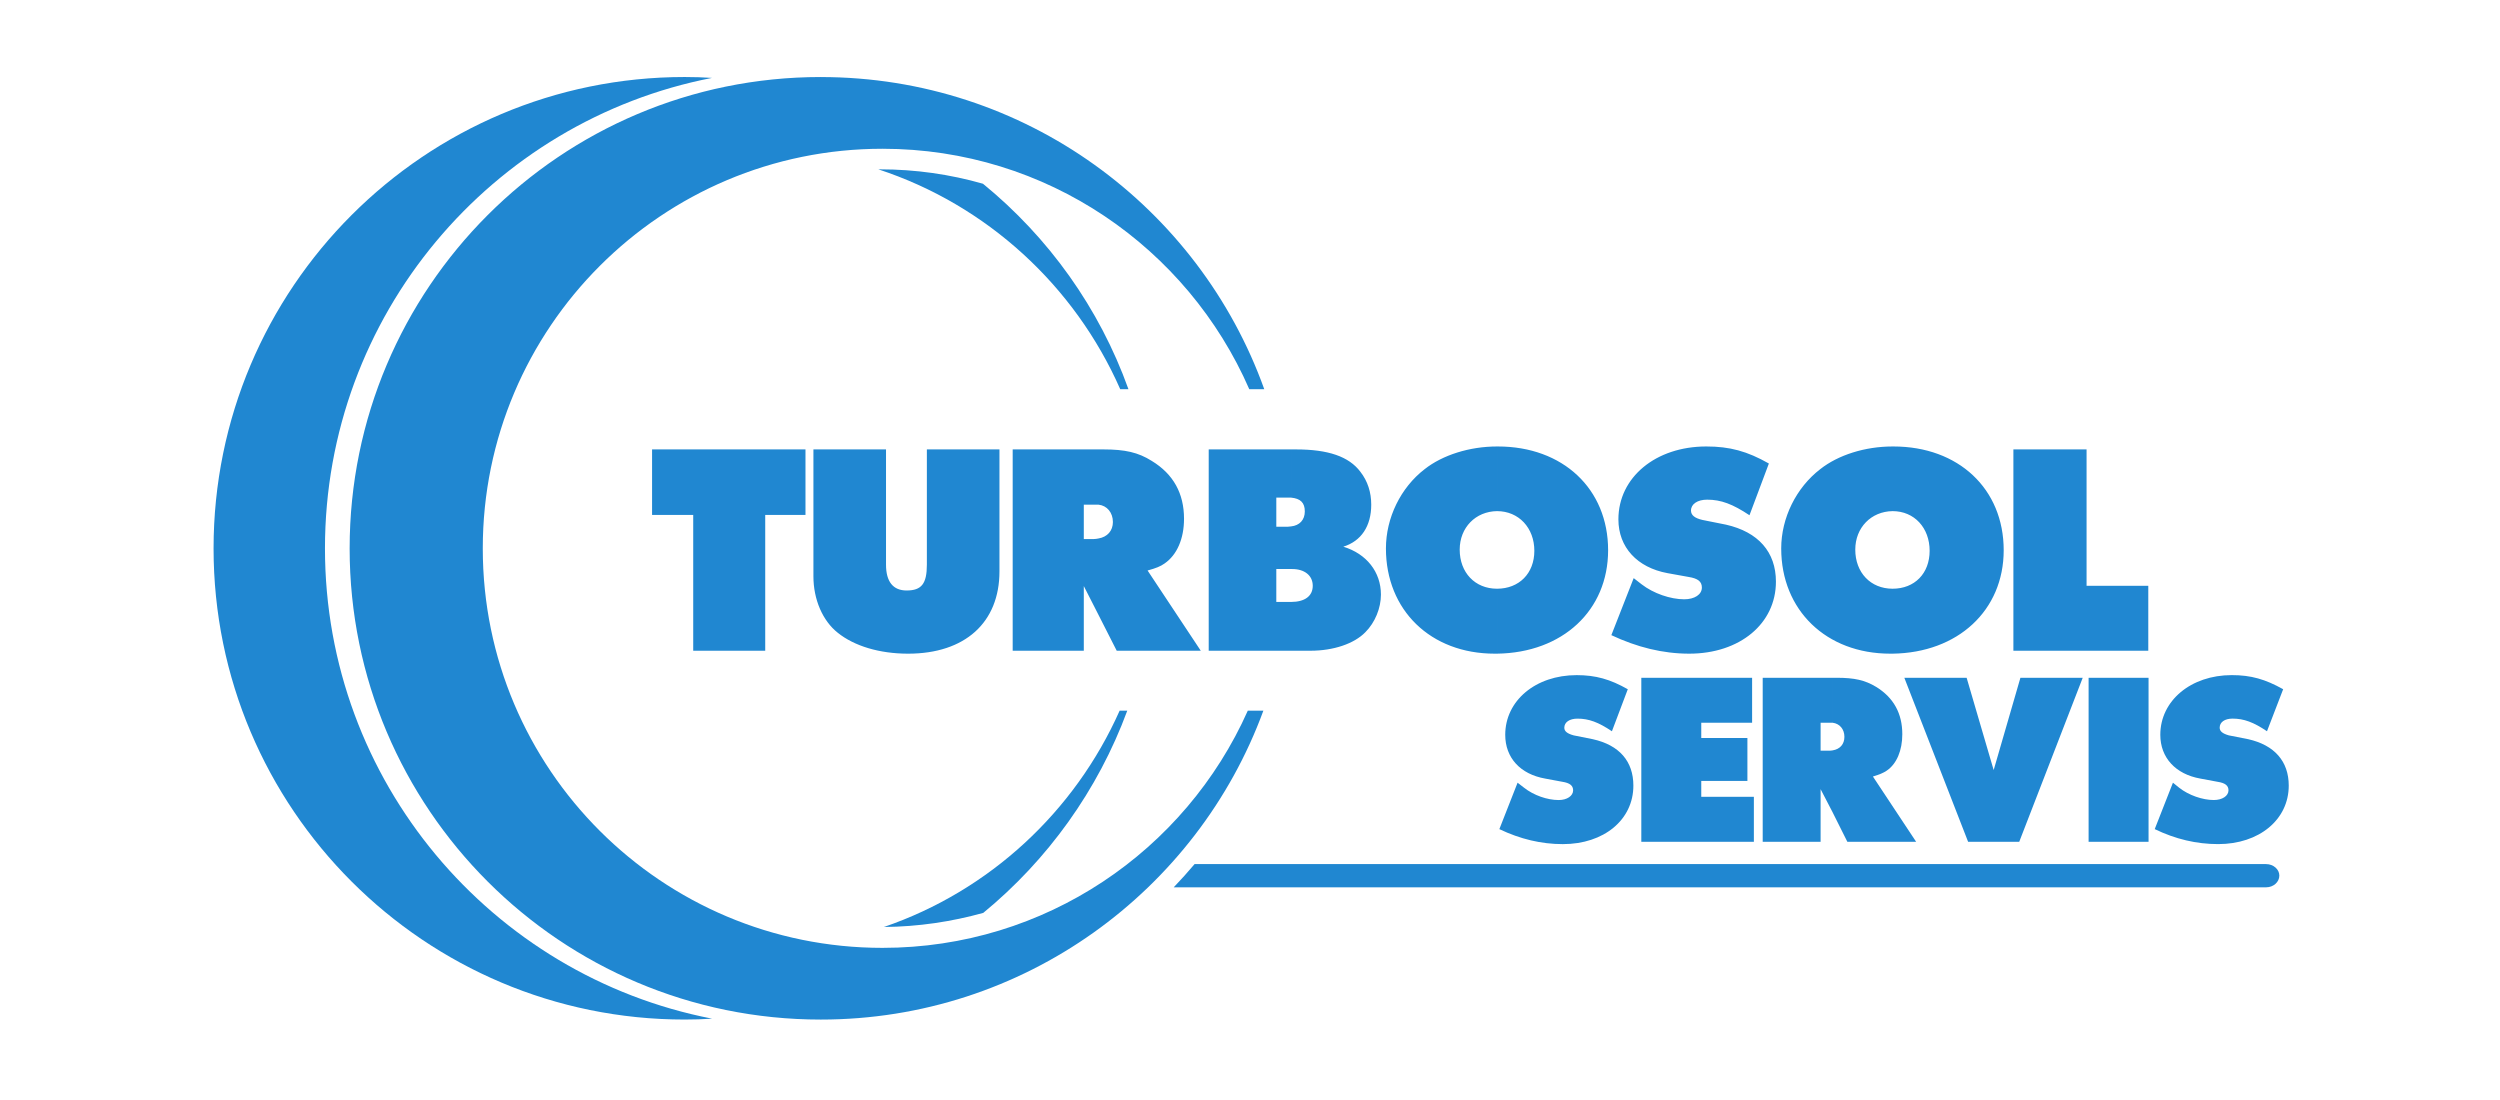
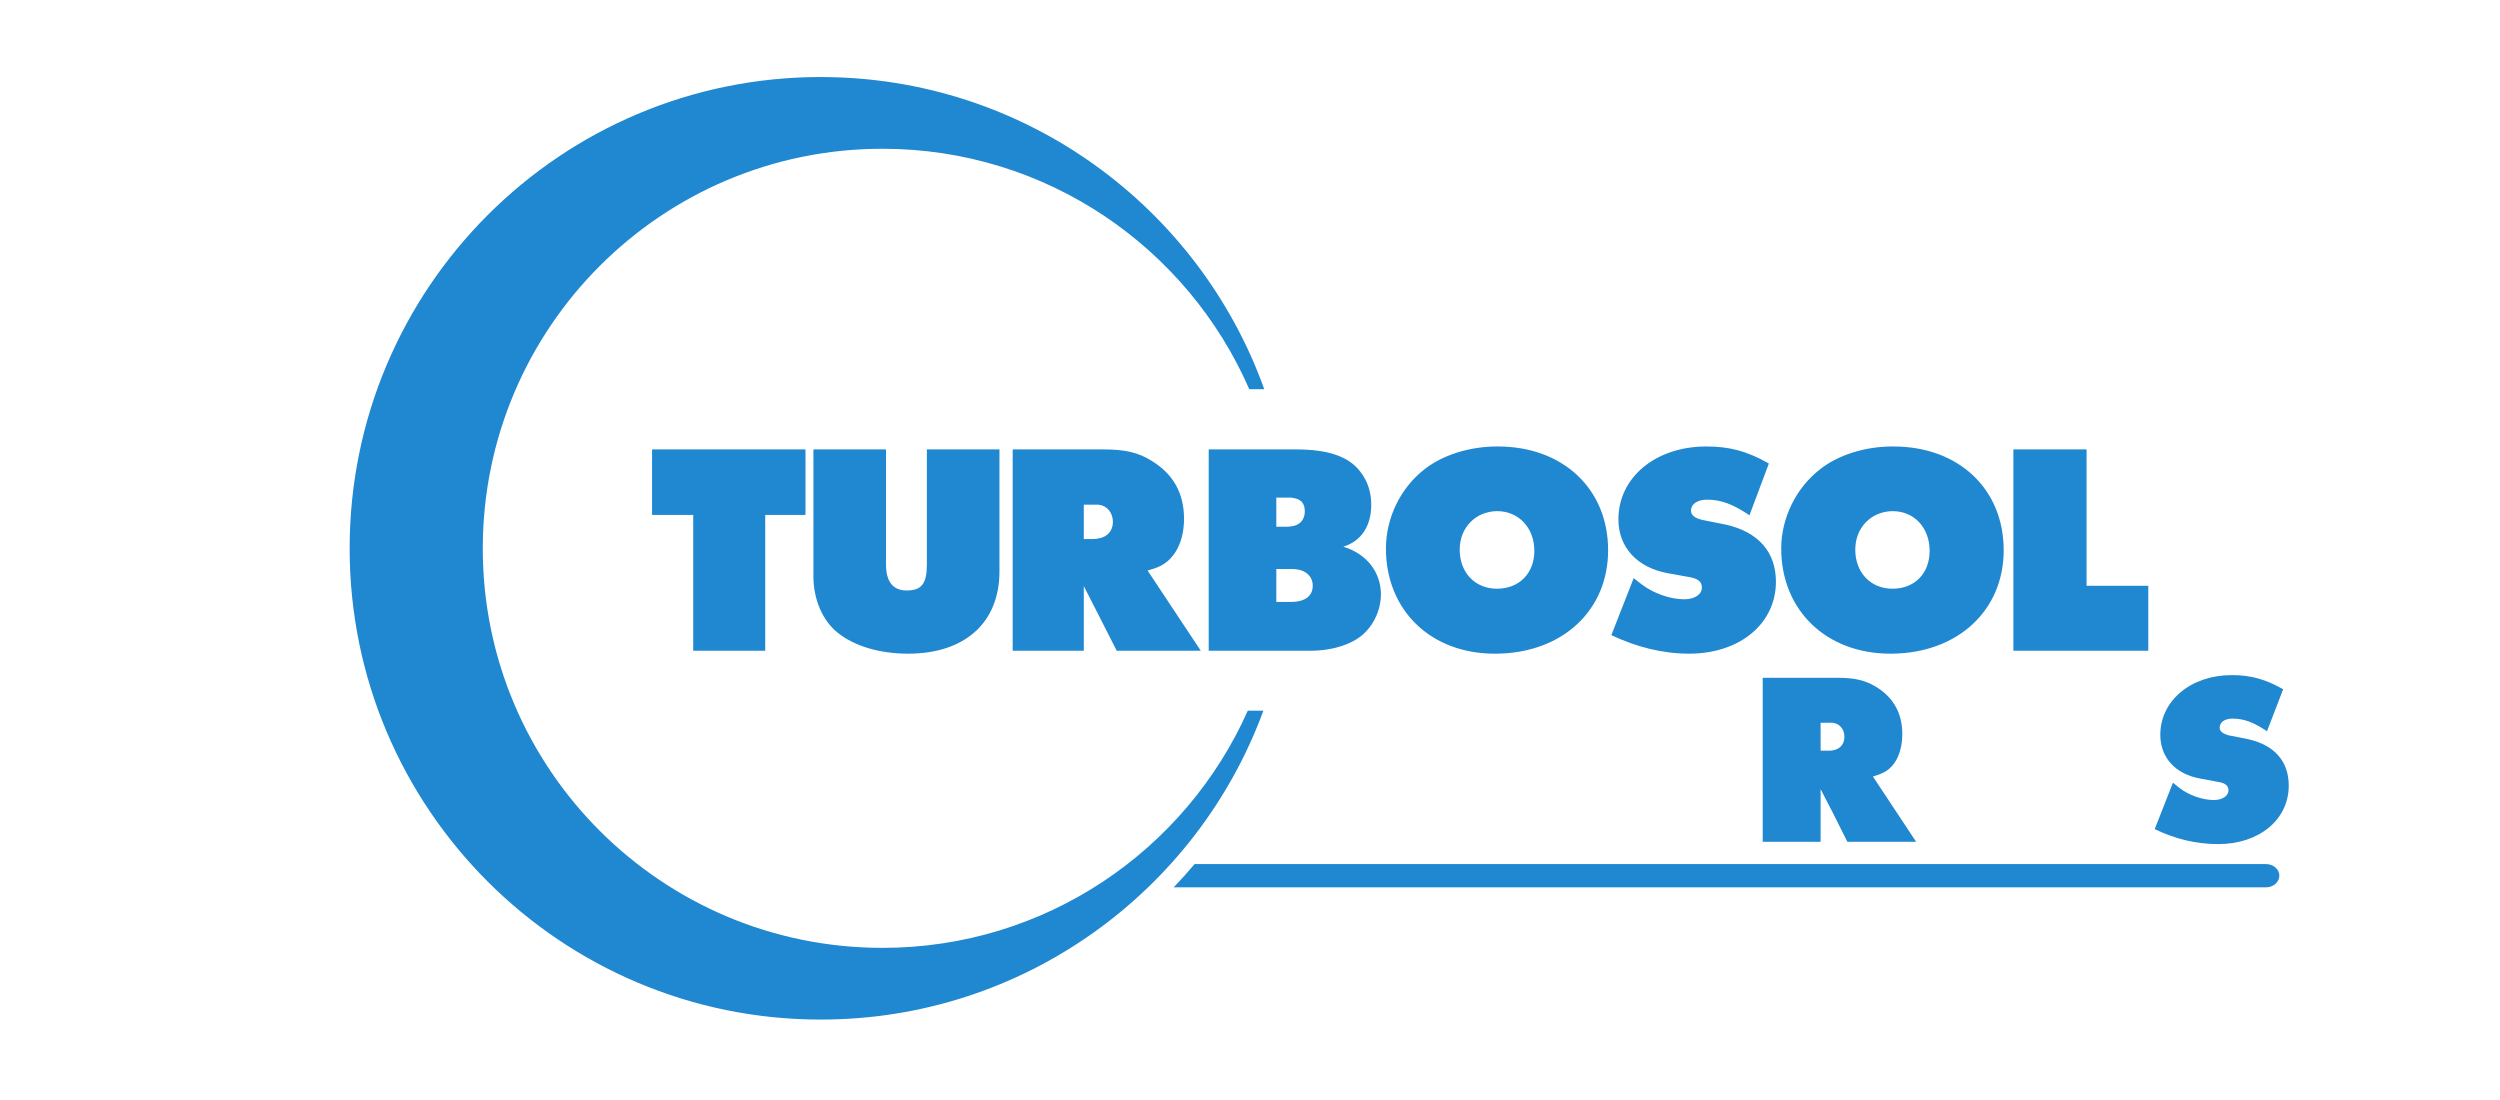
<svg xmlns="http://www.w3.org/2000/svg" width="250" height="110" version="1.1" viewBox="0 0 66.146 29.104">
  <g transform="matrix(.108 0 0 .108 .477 63.396)" fill="#2087d1" fill-rule="evenodd">
    <path d="m194.86-476.9v31.104c0 5.616 2.232 10.872 5.976 13.824 4.032 3.24 10.224 5.112 17.208 5.112 13.968 0 22.392-7.632 22.392-20.16v-29.88h-17.784v28.224c0 4.68-1.296 6.336-4.968 6.336-3.312 0-5.04-2.16-5.04-6.336v-28.224h-17.784zm69.84 0h-21.024v49.32h17.424v-15.84s3.6 7.056 3.6 7.056v-18.72c-0.36 0.072-0.792 0.144-1.152 0.144h-2.448v-8.424h3.096 0.504v-13.536zm-99.288 49.32h17.64v-33.264h9.864v-16.056h-37.584v16.056h10.08v33.264zm99.288-8.784v-18.72c2.16-0.36 3.528-1.872 3.528-4.032 0-2.304-1.44-4.032-3.528-4.248v-13.536h1.224c5.256 0 8.496 0.72 11.808 2.808 5.328 3.24 7.92 7.992 7.92 14.184 0 4.896-1.728 8.856-4.752 10.944-1.008 0.72-2.088 1.152-4.176 1.728 0 0 13.032 19.656 13.032 19.656h-20.592s-4.464-8.784-4.464-8.784zm47.16-40.536h-20.16v49.32h20.16v-11.952h-3.6v-8.064h3.6v-10.44c-0.288 0-0.504 0.072-0.72 0.072h-2.88v-7.128h2.808 0.792v-11.808zm0 49.32v-11.952c3.384 0 5.328-1.44 5.328-3.96s-2.016-4.104-5.04-4.104h-0.288v-10.44c2.088-0.216 3.384-1.584 3.384-3.672 0-2.16-1.08-3.168-3.384-3.384v-11.808h1.224c7.848 0 12.96 1.728 15.768 5.472 1.8 2.304 2.664 5.04 2.664 8.064 0 5.256-2.448 8.928-6.84 10.296 5.688 1.728 9.216 6.192 9.216 11.736 0 3.312-1.44 6.84-3.816 9.216-2.736 2.808-7.776 4.536-13.464 4.536h-4.752zm50.472-50.04c-6.696 0-13.32 2.088-17.712 5.544-5.904 4.536-9.504 11.952-9.504 19.44 0 15.12 10.944 25.776 26.64 25.776h0.576v-15.912c-5.4 0-9.144-3.96-9.144-9.576 0-5.4 3.888-9.36 9.144-9.432v-15.84zm28.008 46.224c6.264 2.952 12.6 4.536 19.08 4.536 12.384 0 21.24-7.344 21.24-17.64 0-7.272-4.32-12.168-12.24-13.968l-5.76-1.152c-1.872-0.432-2.808-1.152-2.808-2.304 0-1.584 1.584-2.664 3.96-2.664 3.384 0 6.264 1.08 10.368 3.816l4.752-12.672c-5.328-3.024-9.576-4.176-15.336-4.176-12.384 0-21.528 7.56-21.528 17.856 0 6.84 4.608 11.808 12.024 13.176 0 0 5.184 0.936 5.184 0.936 2.304 0.36 3.24 1.152 3.24 2.592 0 1.728-1.8 2.88-4.32 2.88-3.384 0-7.56-1.44-10.44-3.672l-1.944-1.512-5.472 13.968zm-28.008 4.536v-15.912c5.4 0 9.144-3.744 9.144-9.288 0-5.616-3.816-9.72-9.144-9.72v-15.84h0.216c15.912 0 27 10.368 27 25.416 0 14.76-11.16 25.128-27.216 25.344zm96.912-50.76c-6.768 0-13.32 2.088-17.712 5.544-5.904 4.536-9.576 11.952-9.576 19.44 0 15.12 11.016 25.776 26.712 25.776h0.576v-15.912c-5.4 0-9.144-3.96-9.144-9.576 0-5.4 3.888-9.36 9.144-9.432v-15.84zm29.592 50.04h33.048v-15.912h-15.12v-33.408h-17.928v49.32zm-29.592 0.72v-15.912c5.4 0 9.072-3.744 9.072-9.288 0-5.616-3.744-9.72-9.072-9.72v-15.84h0.216c15.912 0 27 10.368 27 25.416 0 14.76-11.232 25.128-27.216 25.344z" />
-     <path d="m397.68-380.78h27.576v-11.016h-12.888v-3.888h11.304v-10.512h-11.304v-3.744h12.456v-11.016h-27.144v40.176zm-34.776-3.096c5.112 2.448 10.296 3.672 15.552 3.672 10.08 0 17.28-5.976 17.28-14.328 0-5.976-3.456-9.936-9.936-11.376 0 0-4.68-0.936-4.68-0.936-1.584-0.432-2.304-1.008-2.304-1.872 0-1.368 1.296-2.232 3.24-2.232 2.736 0 5.112 0.864 8.424 3.096l3.888-10.296c-4.32-2.448-7.848-3.456-12.528-3.456-10.08 0-17.496 6.264-17.496 14.616 0 5.616 3.672 9.648 9.792 10.728 0 0 4.248 0.792 4.248 0.792 1.8 0.288 2.592 0.936 2.592 2.088 0 1.368-1.512 2.376-3.528 2.376-2.808 0-6.12-1.152-8.496-3.024l-1.584-1.224-4.464 11.376z" />
    <path d="m427.42-380.78v-40.176h17.136v11.016h-0.432-2.52v6.84h2.016c0.288 0 0.648 0 0.936-0.072v15.192s-2.952-5.688-2.952-5.688v12.888h-14.184zm17.136-7.2 3.6 7.2h16.848l-10.584-15.984c1.656-0.504 2.52-0.864 3.384-1.44 2.448-1.656 3.816-4.968 3.816-8.928 0-5.04-2.088-8.928-6.408-11.592-2.736-1.656-5.328-2.232-9.648-2.232h-1.008v11.016c1.728 0.216 2.88 1.584 2.88 3.456 0 1.8-1.08 3.024-2.88 3.312v15.192z" />
-     <path d="m507.26-380.78h14.688v-40.176h-14.688v40.176zm-45.144-40.176 15.624 40.176h12.528l15.552-40.176h-15.264l-6.552 22.608-6.624-22.608h-15.264z" />
    <path d="m523.46-383.88c5.04 2.448 10.224 3.672 15.552 3.672 10.008 0 17.28-5.976 17.28-14.328 0-5.976-3.528-9.936-9.936-11.376 0 0-4.752-0.936-4.752-0.936-1.512-0.432-2.232-1.008-2.232-1.872 0-1.368 1.224-2.232 3.168-2.232 2.736 0 5.112 0.864 8.424 3.096l3.96-10.296c-4.392-2.448-7.848-3.456-12.6-3.456-10.008 0-17.496 6.264-17.496 14.616 0 5.616 3.744 9.648 9.792 10.728 0 0 4.248 0.792 4.248 0.792 1.872 0.288 2.664 0.936 2.664 2.088 0 1.368-1.512 2.376-3.6 2.376-2.736 0-6.12-1.152-8.496-3.024l-1.512-1.224-4.464 11.376z" />
    <path d="m550.75-375.31h-262.51c-1.656 1.944-3.312 3.816-5.112 5.688h267.62c1.8 0 3.24-1.296 3.24-2.88 0-1.512-1.44-2.808-3.24-2.808z" />
-     <path d="m170.02-337.44c-2.232 0.144-4.464 0.216-6.696 0.216-63.72 0-115.42-51.696-115.42-115.42 0-63.792 51.696-115.49 115.42-115.49 2.232 0 4.464 0.072 6.696 0.216-54 10.512-94.824 58.104-94.824 115.27 0 57.096 40.824 104.69 94.824 115.2z" />
-     <path d="m270.02-491.66c-11.16-25.344-32.688-45.144-59.256-53.856h0.36c8.784 0 17.208 1.224 25.272 3.528 16.056 13.104 28.512 30.456 35.64 50.328h-2.016zm1.728 78.768c-7.2 19.512-19.512 36.576-35.28 49.536-7.776 2.16-15.912 3.384-24.336 3.456 25.848-8.856 46.728-28.224 57.744-52.992h1.872z" />
    <path d="m196.66-568.13c-63.72 0-115.42 51.696-115.42 115.49 0 63.72 51.696 115.42 115.42 115.42 49.752 0 92.232-31.536 108.43-75.672h-3.816c-15.264 34.272-49.608 58.104-89.496 58.104-54.072 0-97.92-43.776-97.92-97.848 0-54.072 43.848-97.92 97.92-97.92 40.248 0 74.736 24.264 89.856 58.896h3.672c-15.984-44.568-58.608-76.464-108.65-76.464z" />
  </g>
</svg>